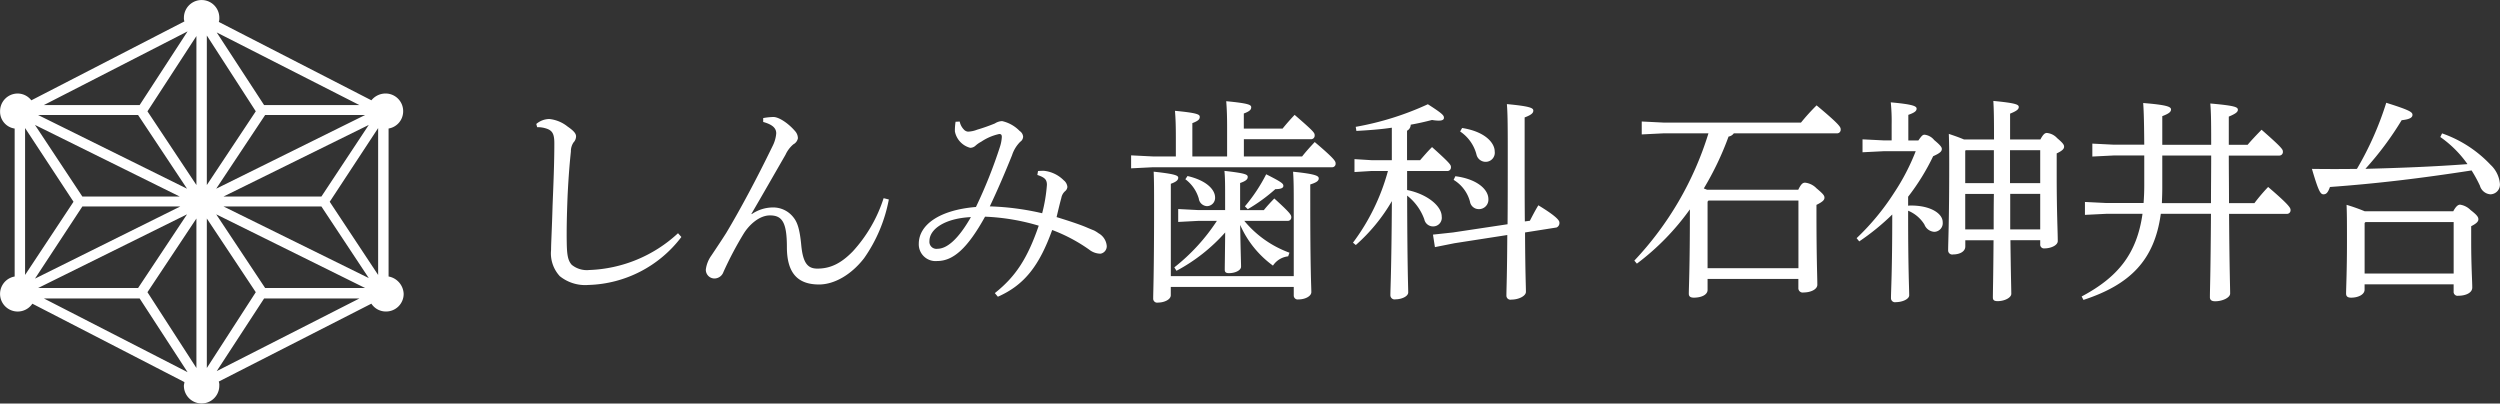
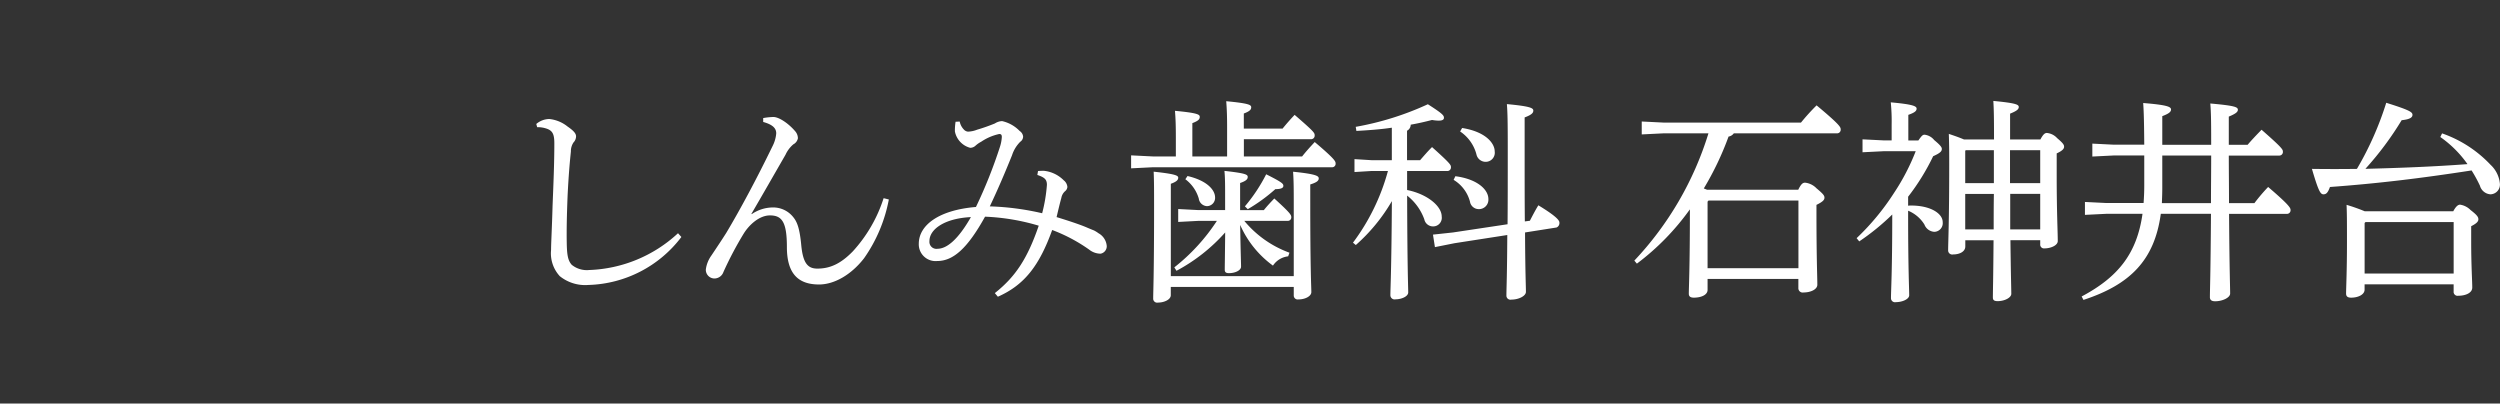
<svg xmlns="http://www.w3.org/2000/svg" id="logo_hed.svg" width="371.719" height="60" viewBox="0 0 371.719 60">
  <rect x="0" y="0" width="371.719" height="60" fill="#333333" stroke="none" />
  <defs>
    <style>
      .cls-1 {
        fill: #fff;
        fill-rule: evenodd;
      }
    </style>
  </defs>
  <g id="svg">
    <path id="シェイプ_1308" data-name="シェイプ 1308" class="cls-1" d="M889.6,914.229a17.962,17.962,0,0,1-13.828,7.141,6.025,6.025,0,0,1-4.261-1.311,5.016,5.016,0,0,1-1.292-3.9c0-1.021.131-3.2,0.223-6.592,0.131-3.262.262-6.31,0.262-9.252,0-1.5-.323-1.981-1.423-2.27a3.864,3.864,0,0,0-1.13-.13l-0.131-.481a3.023,3.023,0,0,1,1.938-.739,5.184,5.184,0,0,1,2.715,1.12c0.969,0.671,1.261,1.06,1.261,1.471a1.34,1.34,0,0,1-.384.9,2.381,2.381,0,0,0-.385,1.342c-0.162,1.57-.323,3.3-0.485,6.47-0.13,3.171-.161,5.411-0.13,7.111,0.031,1.76.161,2.622,0.746,3.269a3.551,3.551,0,0,0,2.584.77,20.452,20.452,0,0,0,13.213-5.471l0.515,0.578Zm10.46-3.391a5.576,5.576,0,0,1,3.13-.992,3.793,3.793,0,0,1,3.038,1.441c0.615,0.739.969,1.791,1.192,4.191,0.261,2.66.969,3.46,2.392,3.46,1.938,0,3.522-.769,5.268-2.56a21.305,21.305,0,0,0,4.584-7.912l0.776,0.192a22.309,22.309,0,0,1-3.684,8.741c-1.907,2.461-4.43,3.9-6.691,3.9-3.037,0-4.783-1.539-4.783-5.571,0-3.742-.746-4.7-2.523-4.7-1.584,0-3.1,1.409-3.907,2.72a52.01,52.01,0,0,0-3.007,5.7,1.435,1.435,0,0,1-1.292.96,1.289,1.289,0,0,1-1.323-1.341,4.536,4.536,0,0,1,.808-2.05c0.838-1.25,1.645-2.461,2.23-3.391,2.069-3.46,4.522-8.034,6.883-12.9a5.065,5.065,0,0,0,.546-1.891c0-.7-0.423-1.28-1.938-1.7v-0.579a9.192,9.192,0,0,1,1.515-.16c0.839,0,2.261.96,3.261,2.141a1.6,1.6,0,0,1,.385,1.022,1.3,1.3,0,0,1-.677.9A4.472,4.472,0,0,0,905.081,902c-1.808,3.141-3.453,6.021-5.076,8.8l0.031,0.03Zm42.576-6.41c0.323-.031.646-0.031,0.869-0.031a4.861,4.861,0,0,1,2.938,1.411,1.413,1.413,0,0,1,.546.99,0.922,0.922,0,0,1-.354.64,1.737,1.737,0,0,0-.546.991c-0.223.8-.454,1.791-0.707,2.85,1.676,0.511,3.422,1.09,4.391,1.5,0.515,0.221.907,0.381,1.161,0.48a4.514,4.514,0,0,1,.677.419,2.386,2.386,0,0,1,1.231,1.92,1.127,1.127,0,0,1-.908,1.121,2.74,2.74,0,0,1-1.715-.61,24.3,24.3,0,0,0-5.491-2.912c-1.907,5.283-4.1,8.163-8.076,9.923l-0.453-.54c3.068-2.432,4.845-5.122,6.529-10.023a32.2,32.2,0,0,0-7.983-1.34c-2.584,4.671-4.714,6.592-7.106,6.592a2.494,2.494,0,0,1-2.746-2.561c0-2.782,3.007-5.023,8.5-5.473a71.662,71.662,0,0,0,3.554-8.9,5.73,5.73,0,0,0,.292-1.5c0-.32-0.1-0.449-0.385-0.449a7.607,7.607,0,0,0-2.684,1.15,3.956,3.956,0,0,0-.869.609,1.139,1.139,0,0,1-.776.29,3.136,3.136,0,0,1-2.262-2.43,8.2,8.2,0,0,1,.1-1.442l0.616-.029a2.321,2.321,0,0,0,.584,1.15,0.953,0.953,0,0,0,.646.35,4.058,4.058,0,0,0,1.354-.289,26.925,26.925,0,0,0,2.645-.93,2.141,2.141,0,0,1,1.069-.35,5.217,5.217,0,0,1,2.615,1.471,1.128,1.128,0,0,1,.515.831,0.947,0.947,0,0,1-.422.769,4.984,4.984,0,0,0-1.231,2.02c-1.1,2.72-2.13,5.121-3.3,7.59a39.386,39.386,0,0,1,7.783,1.021,23.273,23.273,0,0,0,.707-4.221c0-.831-0.384-1.121-1.423-1.471l0.1-.58Zm-16.158,10.41a1.042,1.042,0,0,0,1.192,1.152c1.353,0,3.037-1.311,4.975-4.711-3.937.191-6.167,1.821-6.167,3.552v0.007ZM979,898.1c0.547-.671,1.131-1.342,1.777-2.02,2.777,2.4,2.977,2.66,2.977,3.01a0.537,0.537,0,0,1-.516.61H973.229v2.56h8.66c0.584-.739,1.192-1.409,1.876-2.141,2.877,2.431,3.1,2.85,3.1,3.14a0.516,0.516,0,0,1-.485.609H959.693l-3.23.161V902.1l3.23,0.161h3.422v-2.752c0-1.76-.03-2.752-0.13-4.032,3.36,0.321,3.684.542,3.684,0.9,0,0.321-.162.58-1.1,0.93v4.962h5.168V898.08c0-1.761-.031-2.752-0.131-4.032,3.361,0.32,3.715.541,3.715,0.9,0,0.32-.162.579-1.1,0.929v2.241H979V898.1Zm1.646,21.956v-11.3c0-2.241-.03-3.171-0.1-4.222,3.461,0.35,3.815.64,3.815,0.991,0,0.29-.192.578-1.261,0.9v2.241c0,10.753.161,12.994,0.161,13.764,0,0.609-.907,1.09-1.907,1.09a0.589,0.589,0,0,1-.708-0.611v-1.249H962.362V922.9c0,0.64-.969,1.09-1.908,1.09a0.587,0.587,0,0,1-.707-0.609c0-1.06.131-3.62,0.131-13.574,0-2.431,0-3.971-.062-5.281,3.261,0.35,3.653.579,3.653,0.9,0,0.289-.192.579-1.1,0.9v13.733h18.289Zm-7.36-8.223a15.649,15.649,0,0,0,6.722,4.74l-0.192.541a3.109,3.109,0,0,0-2.261,1.38,14.875,14.875,0,0,1-4.876-6.052c0.061,3.941.131,5.571,0.131,6.211,0,0.512-.808.961-1.808,0.961-0.454,0-.615-0.16-0.615-0.511,0-.64.031-2.019,0.062-5.54a26.073,26.073,0,0,1-7.238,5.7l-0.323-.511a28.751,28.751,0,0,0,6.33-6.913h-2.715l-3.038.161v-1.921l3.038,0.16h3.938V908.7c0-2.241,0-3.2-.1-4.291,3.138,0.351,3.461.541,3.461,0.9,0,0.288-.162.578-1.131,0.9v4.031H976.2c0.516-.64.939-1.089,1.554-1.73,2.261,2.05,2.523,2.431,2.523,2.751a0.511,0.511,0,0,1-.516.579H973.3Zm-8.436-6.661c2.876,0.67,4.1,2.05,4.1,3.2a1.229,1.229,0,0,1-1.192,1.28,1.289,1.289,0,0,1-1.231-1.12,5.5,5.5,0,0,0-2-2.881l0.324-.48h0Zm8.529,4.512a24.467,24.467,0,0,0,3.168-4.771c2.423,1.219,2.554,1.41,2.554,1.73,0,0.289-.324.48-1.192,0.48a25.237,25.237,0,0,1-4.1,2.98l-0.423-.419h-0.007Zm24.126-2.431c3.011,0.609,5.141,2.4,5.141,3.94a1.284,1.284,0,0,1-1.33,1.471,1.322,1.322,0,0,1-1.26-1.059,7.884,7.884,0,0,0-2.551-3.522c0.03,11.112.161,13.574,0.161,14.4,0,0.58-.969,1.021-1.876,1.021a0.628,0.628,0,0,1-.777-0.578c0-1.021.161-3.621,0.223-14.023a26.353,26.353,0,0,1-5.361,6.53l-0.423-.35a31.573,31.573,0,0,0,5.2-10.662h-2.391l-2.585.16v-1.92l2.585,0.16h2.968v-4.833c-1.746.26-3.522,0.381-5.268,0.481l-0.1-.61a43.718,43.718,0,0,0,10.726-3.36c2.2,1.409,2.39,1.661,2.39,2.019,0,0.259-.22.42-0.77,0.42a6.191,6.191,0,0,1-1-.1c-1,.259-2.071.51-3.171,0.7a1.016,1.016,0,0,1-.546.9v4.383h1.938c0.589-.671,1.129-1.311,1.779-1.951,2.68,2.4,2.81,2.66,2.81,2.949a0.535,0.535,0,0,1-.51.61H997.5v2.82h0.008Zm14.931,5.09c0.03-2.88.03-6.53,0.03-11.272,0-4.031-.03-5.341-0.13-6.592,3.45,0.321,3.93.58,3.93,0.961,0,0.32-.19.609-1.29,1.021v4.481c0,4.611,0,8.193.03,10.982l0.75-.1c0.38-.739.81-1.569,1.26-2.3,2.85,1.73,3.13,2.3,3.13,2.561a0.722,0.722,0,0,1-.42.739l-4.69.74c0.03,6.112.13,7.91,0.13,8.833,0,0.61-1.06,1.15-2.16,1.15a0.6,0.6,0,0,1-.74-0.609c0-1.021.1-2.851,0.13-8.993l-7.85,1.219-2.91.58-0.29-1.86,2.97-.32,8.11-1.22h0.01Zm-7.76-7.141c3.26,0.42,4.91,1.982,4.91,3.392a1.4,1.4,0,0,1-1.45,1.5,1.324,1.324,0,0,1-1.29-1.12,5.392,5.392,0,0,0-2.43-3.231l0.26-.542h0Zm1-7.171c3.46,0.541,4.85,2.24,4.85,3.49a1.353,1.353,0,0,1-1.39,1.54,1.4,1.4,0,0,1-1.33-1.12,5.906,5.906,0,0,0-2.42-3.391l0.29-.512v-0.007Zm49.98,9.191c0.45-.93.71-1.059,1.03-1.059a2.746,2.746,0,0,1,1.68.83c1.03,0.862,1.19,1.09,1.19,1.411,0,0.35-.33.64-1.19,1.059v1.181c0,6.821.13,9.6,0.13,10.693,0,0.7-1,1.15-2.04,1.15a0.645,0.645,0,0,1-.78-0.671v-1.34h-13.5v1.63c0,0.74-.94,1.151-2.04,1.151-0.52,0-.75-0.19-0.75-0.579,0-.93.16-3.941,0.16-12.1v-0.449a36.875,36.875,0,0,1-7.88,8.071l-0.38-.45a48.206,48.206,0,0,0,11.02-18.924h-6.69l-3.23.161v-1.921l3.23,0.16h20.45a31.083,31.083,0,0,1,2.32-2.56c3.42,2.85,3.58,3.231,3.58,3.551a0.535,0.535,0,0,1-.51.609h-15.38a1.191,1.191,0,0,1-.78.48,44.6,44.6,0,0,1-3.68,7.713l0.48,0.191h13.54Zm-13.48,1.761v9.892h13.51V908.818h-13.37Zm31.34-9.093c0.51-.739.67-0.861,0.93-0.861a2.171,2.171,0,0,1,1.43.8c0.97,0.8,1.13,1.09,1.13,1.31,0,0.351-.22.61-1.29,1.09a33.137,33.137,0,0,1-3.72,6.021v1.341a2.175,2.175,0,0,1,.46-0.03c2.87,0,4.68,1.181,4.68,2.469a1.292,1.292,0,0,1-1.23,1.441,1.686,1.686,0,0,1-1.49-1.09,5.142,5.142,0,0,0-2.42-2.051v0.7c0,8,.16,10.951.16,11.873,0,0.58-1.03,1.021-1.97,1.021a0.6,0.6,0,0,1-.74-0.578c0-1.121.19-4.032,0.19-12.324v-0.129a34.443,34.443,0,0,1-4.91,4l-0.39-.481a36.112,36.112,0,0,0,5.56-6.721,32.459,32.459,0,0,0,3.23-6.212h-4.68l-3.23.161v-1.922l3.23,0.161h1.1v-2.4a27.77,27.77,0,0,0-.13-3.262c3.17,0.29,3.84.542,3.84,0.93,0,0.321-.22.58-1.23,0.93v3.81h1.49Zm18.15-.159c0.43-.8.68-0.961,0.97-0.961a2.36,2.36,0,0,1,1.52.77c0.94,0.8,1.03,1.021,1.03,1.28,0,0.29-.22.579-1.1,0.991v3.14c0,5.7.16,8.482,0.16,9.892,0,0.64-1.03,1.09-1.97,1.09a0.563,0.563,0,0,1-.64-0.609v-0.611h-4.43c0.07,5.732.13,7.3,0.13,7.973,0,0.579-1,1.09-2.03,1.09-0.52,0-.71-0.161-0.71-0.542,0-.9.06-2.72,0.1-8.513h-4.2v0.93c0,0.739-.81,1.181-1.81,1.181a0.61,0.61,0,0,1-.74-0.64c0-1.12.16-4.222,0.16-12.643,0-1.57,0-3.01-.06-4.642,0.77,0.259,1.51.511,2.26,0.831h4.46v-0.48c0-2.881-.03-4.062-0.1-5.251,3.36,0.32,3.78.541,3.78,0.9,0,0.32-.26.579-1.29,0.991v3.841h4.52Zm-11.18,1.7v4.8h4.26v-4.9h-4.17l-0.1.1h0.01Zm0,11.683h4.23c0-1.76,0-3.521.03-5.282h-4.26v5.282Zm11.15-11.783h-4.49v4.9h4.49v-4.9Zm0,6.5h-4.46v5.282h4.46v-5.282Zm15.47-7.3c-0.03-4.321-.1-5.349-0.16-6.211,3.65,0.29,4.14.579,4.14,0.96,0,0.351-.3.611-1.3,0.992v4.259h7.27v-0.51c0-3.269-.03-4.42-0.13-5.632,3.55,0.32,4.1.51,4.1,0.93,0,0.32-.29.579-1.35,1.021v4.191h2.8c0.62-.739,1.3-1.44,2.07-2.24,3.04,2.659,3.17,2.942,3.17,3.231a0.535,0.535,0,0,1-.51.61h-7.53c0,2.271.03,4.581,0.03,6.852V909.2h3.78a27.34,27.34,0,0,1,2.04-2.4c3.07,2.622,3.33,3.11,3.33,3.391a0.536,0.536,0,0,1-.52.61h-8.62c0.06,8.673.16,10.822,0.16,11.843,0,0.61-1.13,1.151-2.23,1.151-0.52,0-.78-0.19-0.78-0.609,0-1.09.1-3.2,0.16-12.393h-7.46c-0.94,6.913-4.58,10.533-11.5,12.8l-0.27-.511c5.36-2.85,8.21-6.31,9.05-12.293h-5.33l-3.23.16v-1.92l3.23,0.16h5.49c0.06-.831.1-1.7,0.1-2.592v-4.481h-4.49l-3.23.161v-1.922l3.23,0.161h4.49v0.007Zm2.68,1.6V906.9c0,0.77-.03,1.54-0.06,2.3h7.3c0-2.37.03-4.7,0.03-7.073h-7.27Zm41.6-3.3a18.037,18.037,0,0,1,7.21,4.672,4.379,4.379,0,0,1,1.39,2.82,1.447,1.447,0,0,1-1.42,1.57,1.752,1.752,0,0,1-1.55-1.281,20.969,20.969,0,0,0-1.24-2.27c-7.62,1.181-14.05,1.95-21.06,2.461-0.32.9-.58,1.09-0.97,1.09-0.45,0-.75-0.511-1.71-3.781,2.32,0.031,4.52.031,6.69,0a47.093,47.093,0,0,0,4.36-9.83c3.46,1.089,3.9,1.379,3.9,1.79,0,0.381-.35.671-1.61,0.8a46.732,46.732,0,0,1-5.39,7.232c5.07-.13,10.14-0.321,15.18-0.7a16.46,16.46,0,0,0-4.04-4.031l0.26-.541h0Zm1.66,11.592c0.45-.831.77-0.991,1.03-0.991a2.8,2.8,0,0,1,1.55.8c1,0.77,1.16,1.06,1.16,1.38,0,0.35-.32.64-1.07,1.021v2.21c0,3.712.16,5.921,0.16,6.913,0,0.8-.99,1.219-2.09,1.219a0.584,0.584,0,0,1-.68-0.64v-1.059h-13.24v0.8c0,0.7-.91,1.182-2,1.182-0.52,0-.75-0.19-0.75-0.61,0-.86.13-3.391,0.13-7.682,0-2.82,0-4.131-.06-5.51a27.812,27.812,0,0,1,2.71.96h13.15v0.008Zm0.06,1.6H1140l-0.13.129v7.522h13.24v-7.651Z" transform="translate(-788.281 -879)" />
-     <path id="シェイプ_1309" data-name="シェイプ 1309" class="cls-1" d="M846.058,920.11v-22a2.588,2.588,0,0,0,2.168-2.564,2.616,2.616,0,0,0-2.633-2.643,2.717,2.717,0,0,0-2.09,1.011L820.815,882.26a1.728,1.728,0,0,0,.077-0.622,2.633,2.633,0,1,0-5.266,0,1.318,1.318,0,0,0,.078.544l-22.766,11.736a2.564,2.564,0,0,0-2.013-1.011,2.617,2.617,0,0,0-2.633,2.643,2.53,2.53,0,0,0,2.168,2.564v22a2.623,2.623,0,1,0,2.633,4.042L815.7,935.81c0,0.155-.078.388-0.078,0.544a2.633,2.633,0,1,0,5.266,0,1.531,1.531,0,0,0-.077-0.622l22.688-11.58a2.571,2.571,0,0,0,2.168,1.165,2.616,2.616,0,0,0,2.633-2.642A2.735,2.735,0,0,0,846.058,920.11ZM836.069,909.7l7.047,10.648-21.6-10.648h14.557Zm0-1.477H821.512l21.6-10.648Zm-15.642-1.166,7.279-10.958h14.868Zm-1.393-.544V884.281l7.278,11.269Zm-1.549,0-7.279-10.959,7.279-11.192v22.151ZM808.812,896.1l7.279,10.958L793.945,896.1h14.867Zm6.195,12.124h-14.48l-7.047-10.648Zm-14.48,1.477h14.557l-21.6,10.724Zm15.564,1.165-7.279,10.959H793.945Zm1.394,0.622v22.228l-7.279-11.27Zm1.549,0,7.278,10.958-7.278,11.27V911.483Zm8.672,10.337-7.279-10.959,22.147,10.959H827.706Zm9.6-12.824,7.2-10.958v21.839Zm-9.757-14.378-7.046-10.8,21.217,10.8H827.551Zm-18.506,0H794.8l21.372-10.959ZM799.21,909l-7.2,10.881V898.038Zm9.835,14.378,7.124,10.959L794.8,923.374h14.248Zm18.506,0h14.171l-21.217,10.8Z" transform="translate(-788.281 -879)" />
  </g>
</svg>